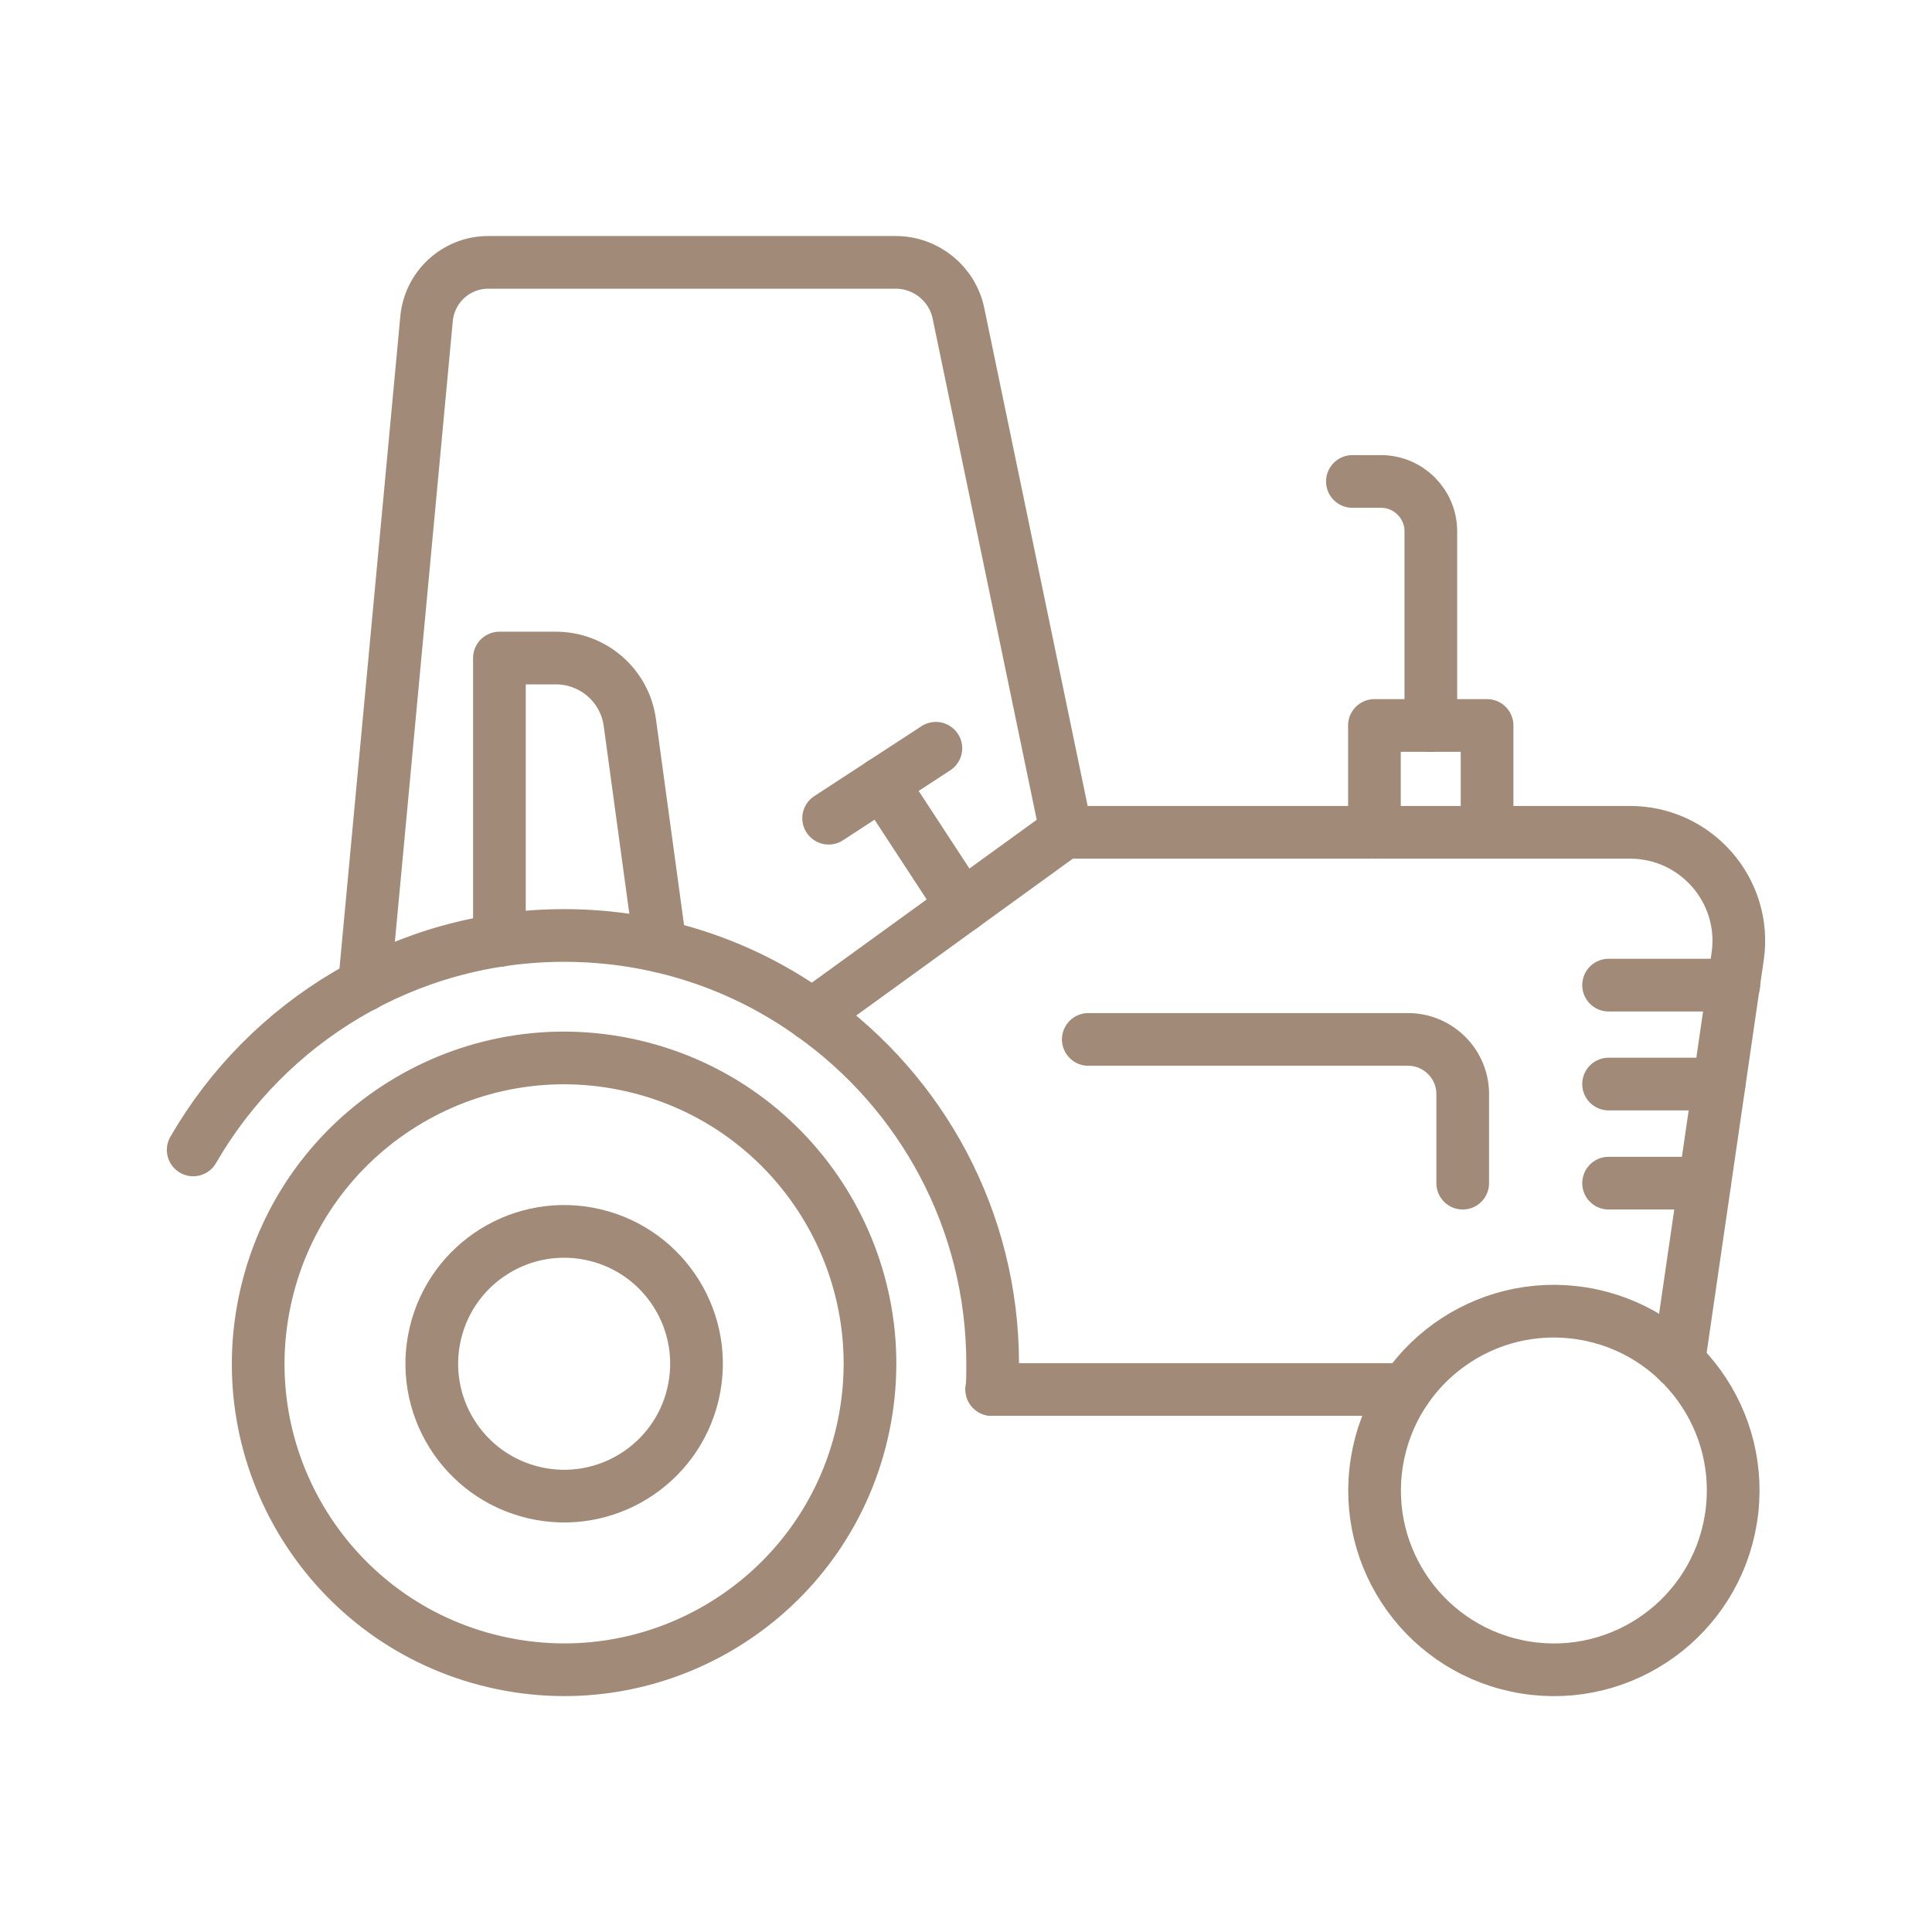
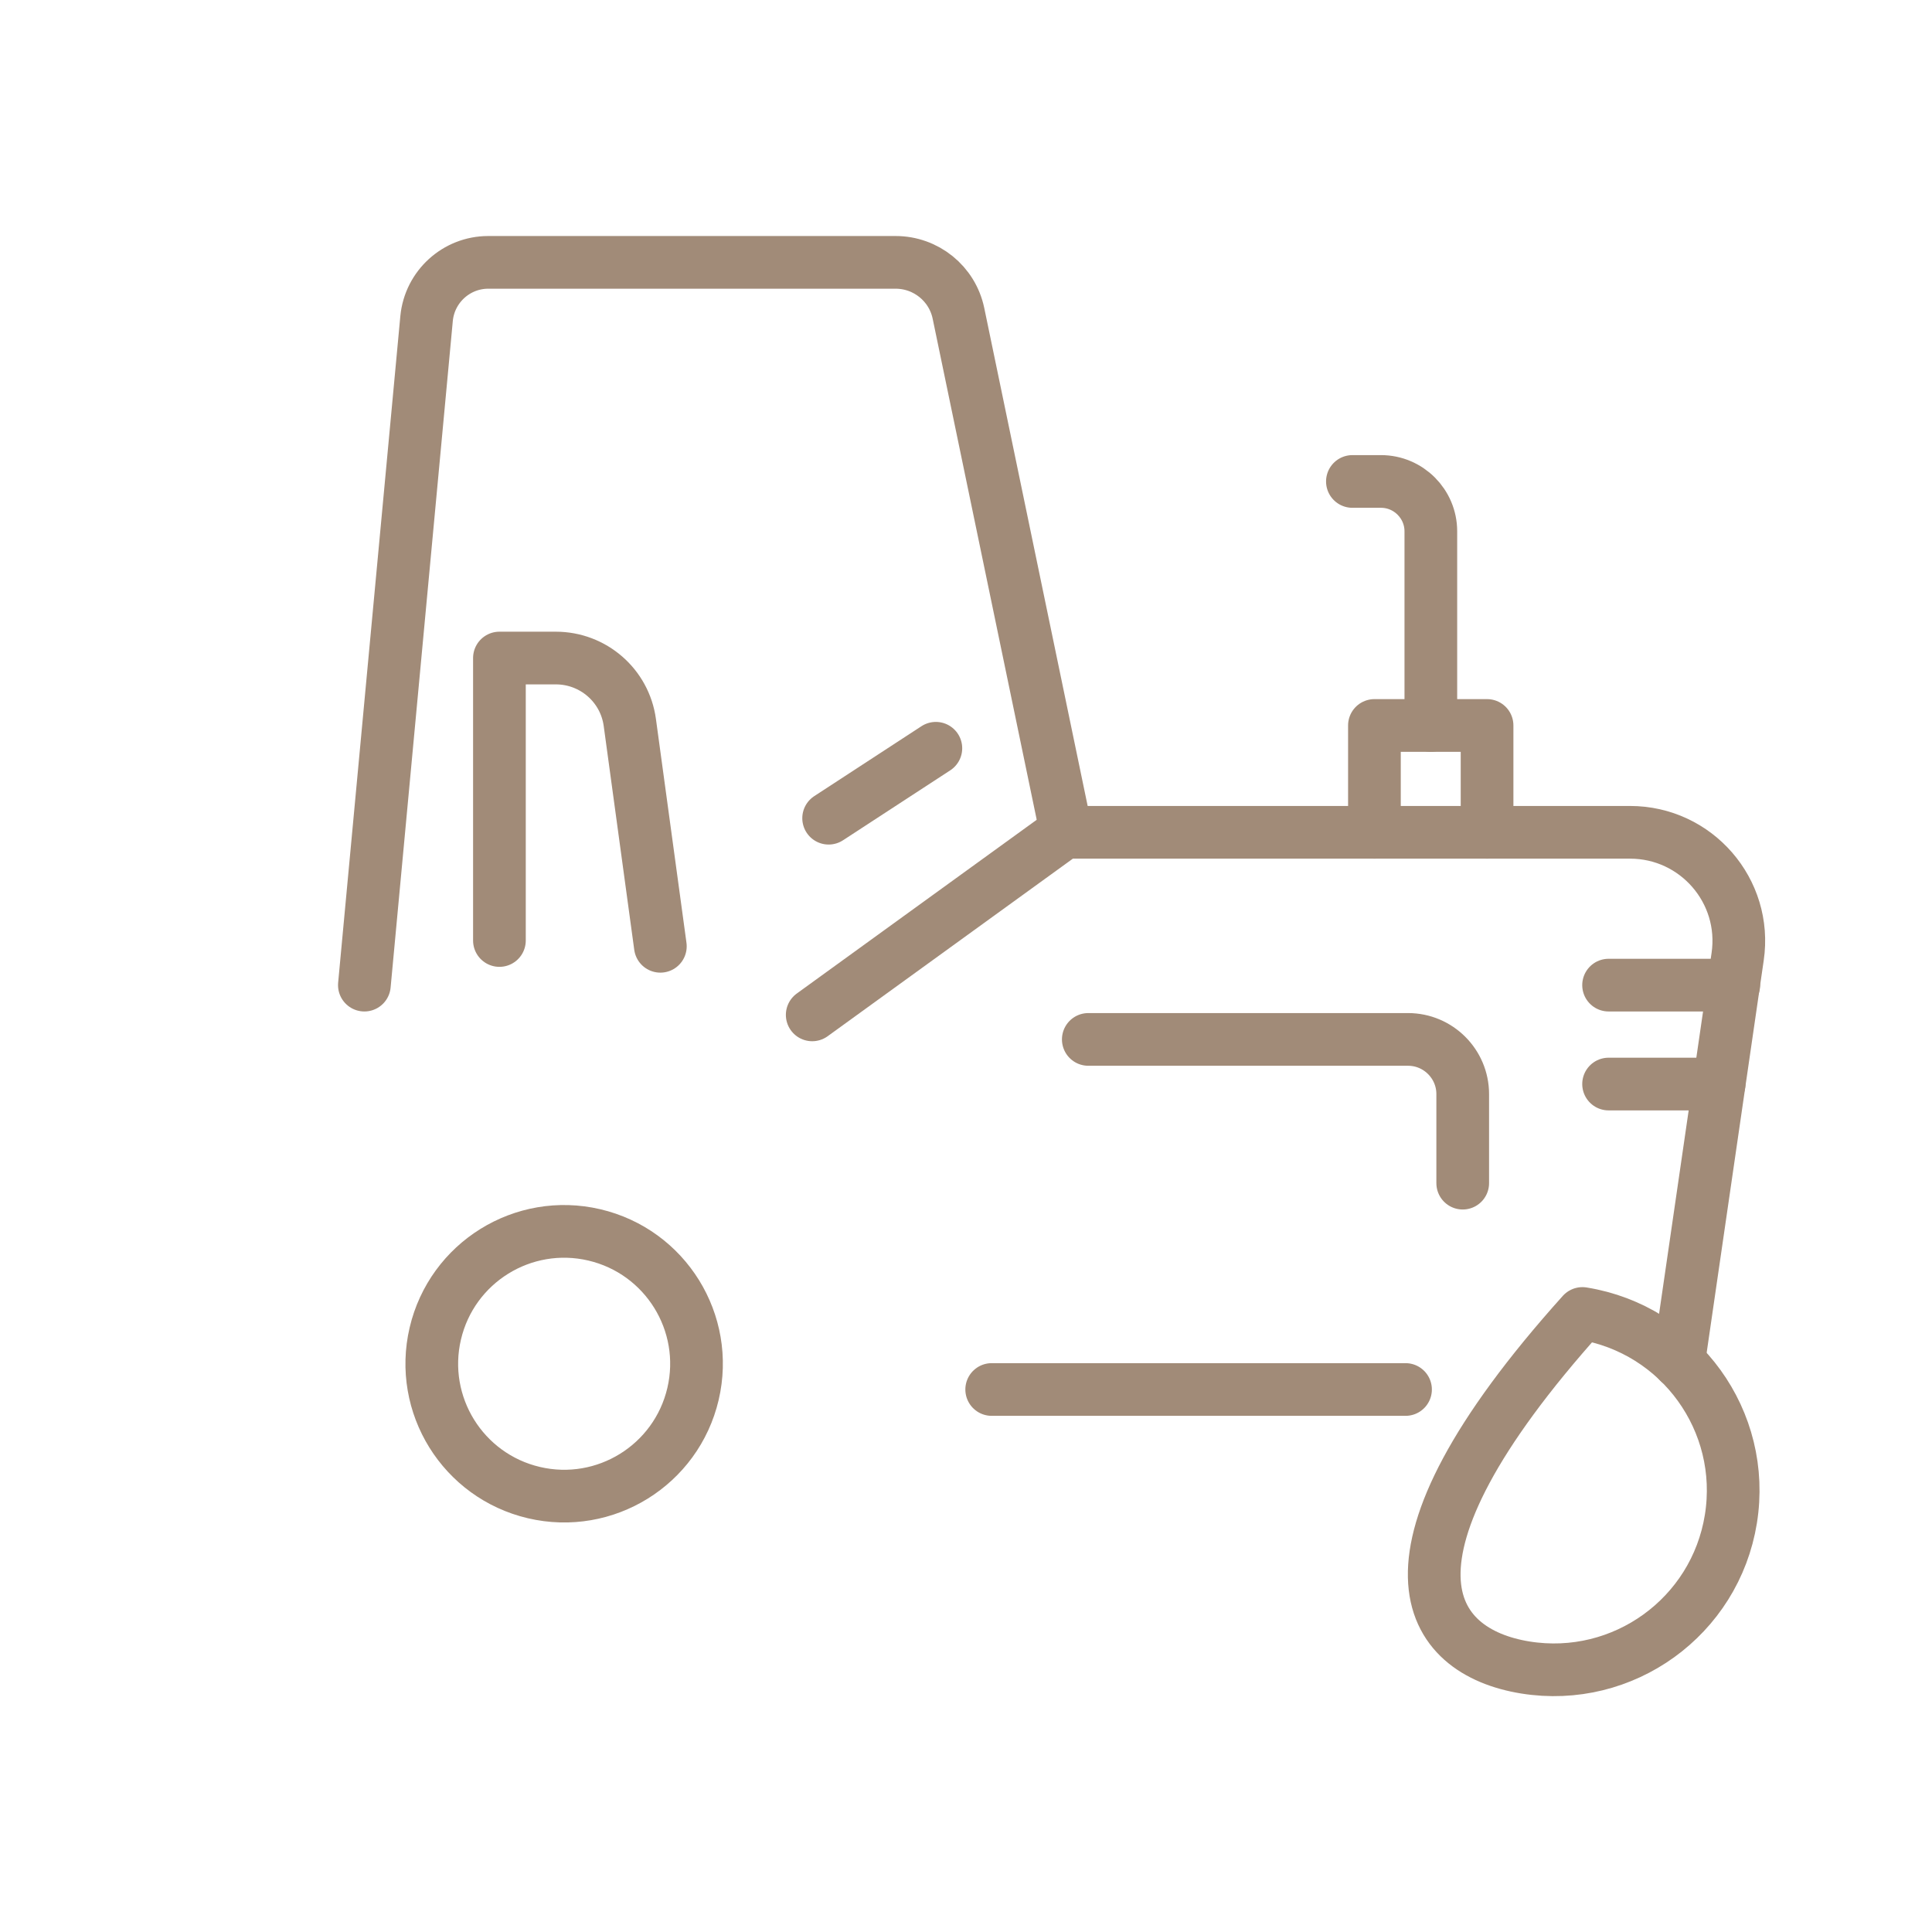
<svg xmlns="http://www.w3.org/2000/svg" width="110" height="110" viewBox="0 0 110 110" fill="none">
  <path d="M39.457 79.366C40.406 75.314 37.892 71.26 33.84 70.31C29.788 69.361 25.734 71.875 24.784 75.927C23.835 79.979 26.349 84.033 30.401 84.983C34.453 85.932 38.507 83.417 39.457 79.366Z" stroke="#A18B78" stroke-width="3" stroke-linecap="round" stroke-linejoin="round" />
-   <path d="M49.078 81.593C51.254 72.225 45.425 62.867 36.057 60.691C26.69 58.514 17.331 64.344 15.155 73.711C12.979 83.079 18.808 92.437 28.176 94.613C37.543 96.79 46.901 90.96 49.078 81.593Z" stroke="#A18B78" stroke-width="3" stroke-linecap="round" stroke-linejoin="round" />
-   <path d="M11 65.472C15.213 58.168 23.1 53.262 32.12 53.262C37.378 53.262 42.262 54.923 46.244 57.783C52.459 62.194 56.518 69.443 56.518 77.66C56.518 78.155 56.518 78.628 56.474 79.112" stroke="#A18B78" stroke-width="3" stroke-linecap="round" stroke-linejoin="round" />
-   <path d="M98.549 86.487C99.447 80.921 95.662 75.682 90.096 74.784C84.531 73.887 79.291 77.671 78.394 83.237C77.496 88.803 81.281 94.042 86.846 94.94C92.412 95.837 97.652 92.053 98.549 86.487Z" stroke="#A18B78" stroke-width="3" stroke-linecap="round" stroke-linejoin="round" />
+   <path d="M98.549 86.487C99.447 80.921 95.662 75.682 90.096 74.784C77.496 88.803 81.281 94.042 86.846 94.94C92.412 95.837 97.652 92.053 98.549 86.487Z" stroke="#A18B78" stroke-width="3" stroke-linecap="round" stroke-linejoin="round" />
  <path d="M80.025 79.112H56.463" stroke="#A18B78" stroke-width="3" stroke-linecap="round" stroke-linejoin="round" />
  <path d="M46.244 57.783L60.599 47.388H92.807C96.58 47.388 99.484 50.732 98.934 54.472L95.579 77.539" stroke="#A18B78" stroke-width="3" stroke-linecap="round" stroke-linejoin="round" />
  <path d="M60.599 46.871L54.571 17.842C54.219 16.148 52.723 14.938 50.996 14.938H27.797C25.982 14.938 24.464 16.324 24.288 18.128L20.746 56.089" stroke="#A18B78" stroke-width="3" stroke-linecap="round" stroke-linejoin="round" />
  <path d="M28.435 53.548V37.466H31.647C33.77 37.466 35.574 39.028 35.86 41.14L37.598 53.878" stroke="#A18B78" stroke-width="3" stroke-linecap="round" stroke-linejoin="round" />
  <path d="M47.179 46.585L53.284 42.603" stroke="#A18B78" stroke-width="3" stroke-linecap="round" stroke-linejoin="round" />
-   <path d="M54.802 51.59L50.226 44.594" stroke="#A18B78" stroke-width="3" stroke-linecap="round" stroke-linejoin="round" />
  <path d="M78.254 47.388V41.305H84.667V47.388" stroke="#A18B78" stroke-width="3" stroke-linecap="round" stroke-linejoin="round" />
  <path d="M81.466 41.305V30.25C81.466 28.688 80.19 27.412 78.628 27.412H77" stroke="#A18B78" stroke-width="3" stroke-linecap="round" stroke-linejoin="round" />
  <path d="M98.714 56.089H91.586" stroke="#A18B78" stroke-width="3" stroke-linecap="round" stroke-linejoin="round" />
  <path d="M97.878 61.721H91.586" stroke="#A18B78" stroke-width="3" stroke-linecap="round" stroke-linejoin="round" />
-   <path d="M97.053 67.364H91.586" stroke="#A18B78" stroke-width="3" stroke-linecap="round" stroke-linejoin="round" />
  <path d="M61.963 59.18H80.168C81.884 59.18 83.281 60.577 83.281 62.293V67.364" stroke="#A18B78" stroke-width="3" stroke-linecap="round" stroke-linejoin="round" />
</svg>